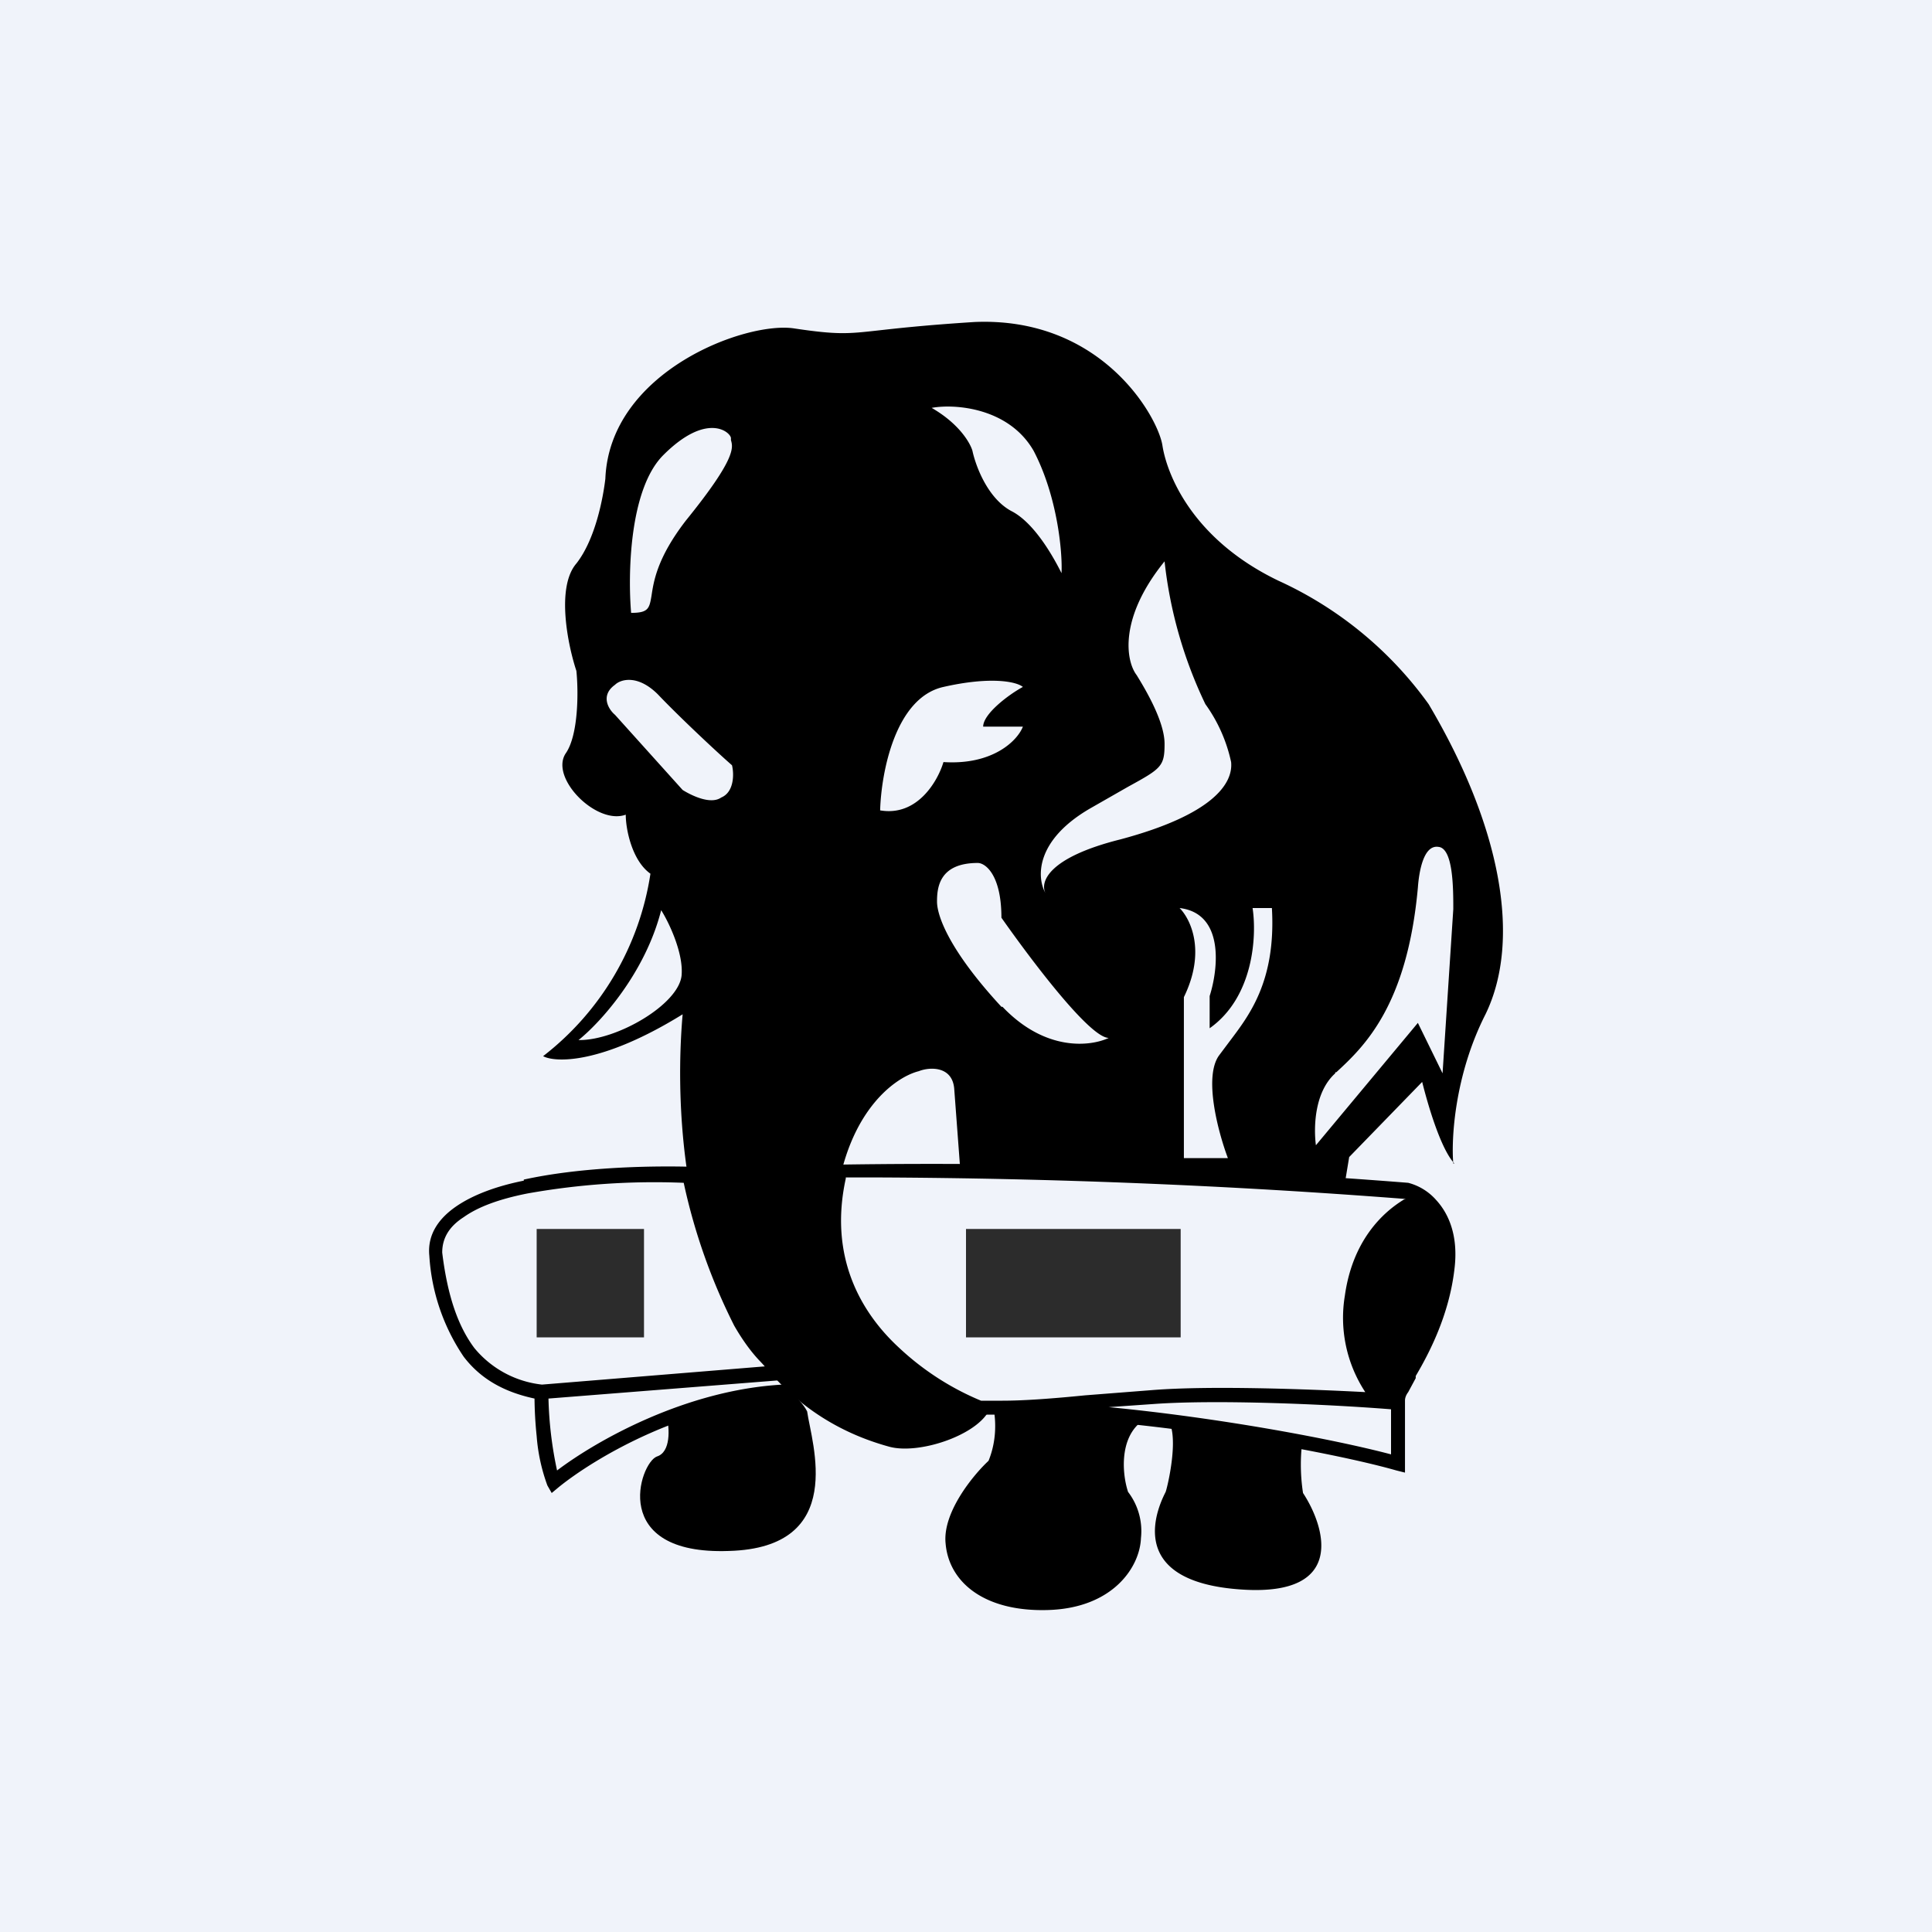
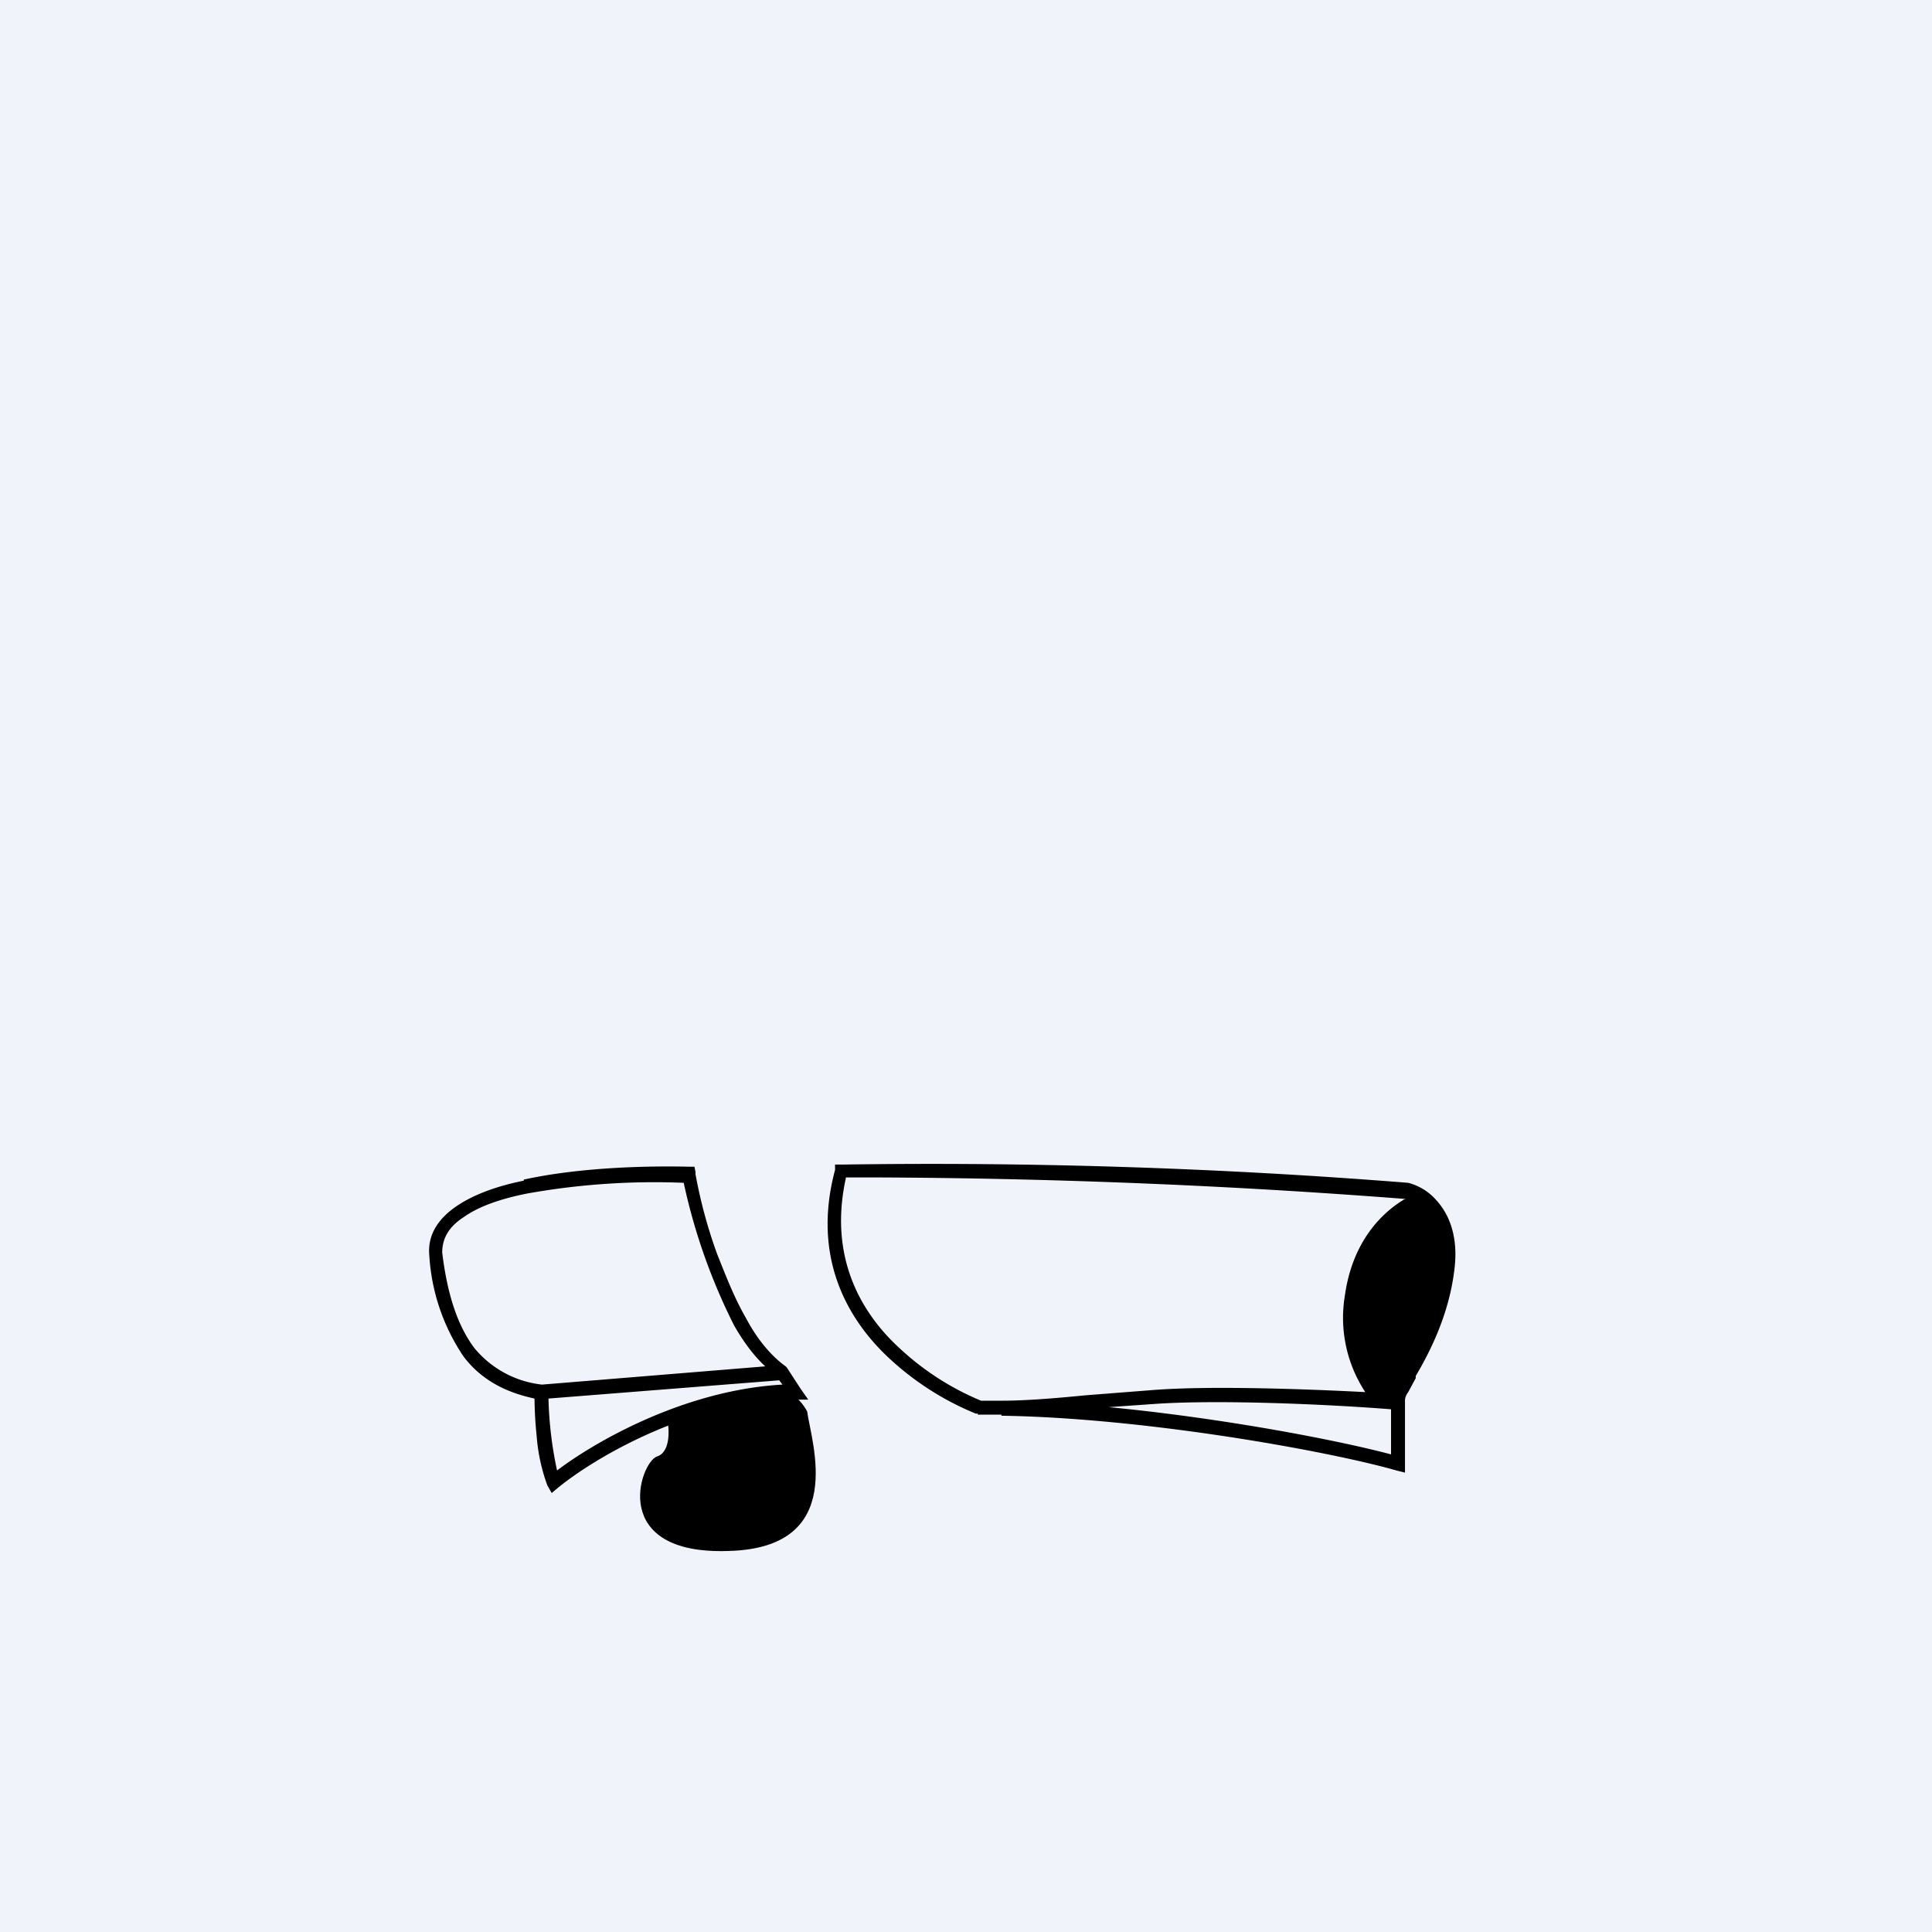
<svg xmlns="http://www.w3.org/2000/svg" viewBox="0 0 18 18">
  <path fill="#F0F3FA" d="M0 0h18v18H0z" />
  <path d="M6.12 13.57c.13-.04.12-.26.09-.38.16-.1 1.05-.2 1.14-.2.06 0 .14.1.17.16.04.29.38 1.27-.73 1.3-1.12.04-.83-.82-.67-.88z" />
-   <path fill-rule="evenodd" d="M13.54 10.84c-.02-.22.01-.82.3-1.39.34-.7.14-1.76-.53-2.89a3.52 3.52 0 00-1.4-1.15c-.81-.39-1.04-1-1.08-1.26-.04-.26-.56-1.2-1.75-1.15-.47.03-.73.06-.91.08-.27.03-.37.04-.77-.02-.45-.07-1.72.4-1.76 1.4-.02.17-.09.56-.27.79-.19.22-.08.76 0 1 .02.19.02.6-.1.77-.15.23.29.67.56.57 0 .14.06.43.23.55a2.65 2.65 0 01-1 1.7c.11.06.54.08 1.3-.39-.1 1.14.05 3.52 1.93 4.03.27.07.79-.1.92-.33-.5-.16-1.49-.74-1.44-1.74.05-1 .55-1.37.79-1.43.1-.04.31-.05.33.16l.19 2.54.13.29c.05.1.11.37 0 .64-.14.13-.43.48-.4.77.03.36.36.64.96.62.6-.02.85-.4.86-.67a.6.6 0 00-.12-.43c-.06-.18-.09-.57.2-.7.36-.15.17.65.15.7-.05.1-.43.84.72.91.96.06.77-.58.56-.9a1.74 1.74 0 010-.53l.43-2.6.68-.7c.05.2.17.62.3.76zM5.88 5.71c-.03-.35-.02-1.15.3-1.47.4-.4.62-.22.63-.16v.02c.02.07.05.17-.42.75-.27.35-.3.57-.32.7-.02.12-.03.16-.19.16zM9.63 4.2c-.23-.4-.73-.44-.95-.4.26.15.36.33.38.4.03.14.14.44.36.56.22.11.4.44.47.58.01-.2-.04-.72-.26-1.14zm1.6 2.36a4.1 4.1 0 01-.38-1.33c-.43.53-.36.93-.26 1.06.08.13.26.43.26.64 0 .21-.03.23-.34.4l-.35.2c-.52.3-.5.65-.42.79-.05-.1.02-.33.7-.5.86-.23 1.05-.52 1.03-.72a1.44 1.44 0 00-.24-.54zM8.79 6.4c-.45.1-.58.8-.59 1.15.35.06.54-.28.59-.45.46.03.69-.2.74-.33h-.37c0-.12.24-.3.37-.37-.06-.05-.3-.1-.74 0zm-3.4 3.29c.2-.16.62-.62.77-1.21.07.11.21.4.19.61-.03.27-.6.6-.95.6zm3.95-.31c.4.42.82.37.99.29-.18 0-.74-.75-1-1.12 0-.4-.15-.51-.22-.51-.36 0-.38.23-.38.36 0 .13.11.45.6.98zm1.65-.92c.1.1.25.4.04.83v1.5h.41c-.09-.24-.23-.76-.08-.96l.09-.12c.18-.24.44-.56.4-1.25h-.18c.04.26.01.83-.4 1.12v-.3c.08-.25.14-.77-.28-.82zM12.44 10c-.2.18-.2.52-.18.67l.95-1.14.23.47.1-1.53c0-.19 0-.57-.14-.58-.14-.02-.18.24-.19.38-.1 1.1-.5 1.48-.76 1.72h-.01zM5.73 6.38c.05-.05.21-.1.4.09.18.19.53.52.69.66.02.08.02.25-.1.3-.1.07-.28-.02-.36-.07l-.63-.7c-.06-.05-.14-.18 0-.28z" />
-   <path d="M9.13 13.12s-1.7-.62-1.3-2.2c0 0 1.87-.1 5.28.17.06.01.15.05.23.14.1.1.18.3.15.6-.05.4-.22.73-.35.96-.06.12-.11.2-.12.25v.6a17.86 17.86 0 00-3.89-.52z" fill="#F0F3FA" />
  <path fill-rule="evenodd" d="M7.88 10.98c-.16.73.14 1.25.5 1.58a2.54 2.54 0 00.76.49h.2c.2 0 .47-.02.77-.05l.64-.05c.52-.04 1.4-.01 1.97.02a1.26 1.26 0 01-.19-.9c.07-.5.34-.77.56-.9.03-.01-.04.02 0 0a67.32 67.32 0 00-4.91-.2h-.3zm5.08 2.15v.42c-.53-.14-1.59-.34-2.63-.44l.43-.03c.57-.04 1.57 0 2.2.05zm-3.63.06c1.34.02 3.05.33 3.68.51l.08.02v-.67c0-.01 0-.04.03-.08l.07-.13v-.02c.13-.22.31-.57.36-.99.04-.31-.05-.52-.17-.65a.52.52 0 00-.26-.16 56.08 56.08 0 00-5.27-.17h-.07v.05c-.22.82.12 1.4.51 1.76a2.67 2.67 0 00.8.51h.02v.01l.02-.06-.02.06h.22zm-4.45-2.2c.5-.11 1.11-.13 1.54-.12h.05l.01.05v.02a4.56 4.56 0 00.2.74c.08.2.16.41.27.6.1.19.23.35.37.45l.01.01.13.2.07.1h-.12c-.97 0-1.88.55-2.21.82l-.06.05-.04-.07a1.7 1.7 0 01-.1-.46 3.7 3.7 0 01-.02-.35c-.28-.06-.5-.18-.66-.39A1.88 1.88 0 014 11.7c-.02-.2.09-.35.25-.46.16-.11.38-.19.63-.24zm.23 2.04a3.56 3.56 0 00.08.67c.37-.28 1.2-.75 2.1-.8l-.03-.04-2.15.17zm2.02-.3l-2.08.17a.95.95 0 01-.63-.34c-.15-.2-.25-.48-.3-.89 0-.13.06-.24.2-.33.14-.1.34-.17.59-.22a6.72 6.72 0 011.46-.1 5.54 5.54 0 00.47 1.33c.08.14.18.28.29.38z" />
-   <path fill="#2C2C2C" d="M9 11.45h2v1.01H9zm-4 0h1v1.01H5z" />
</svg>